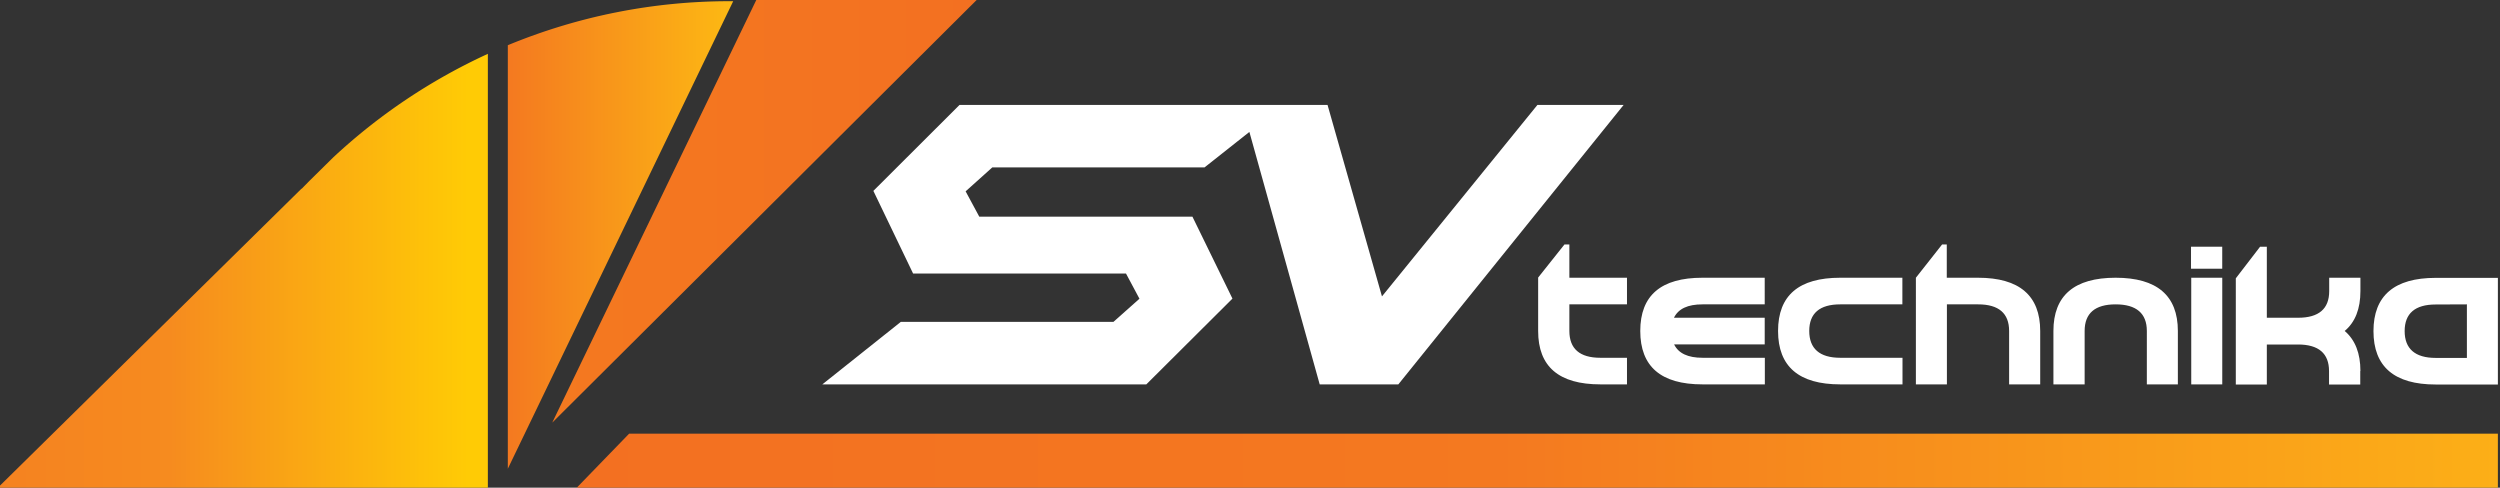
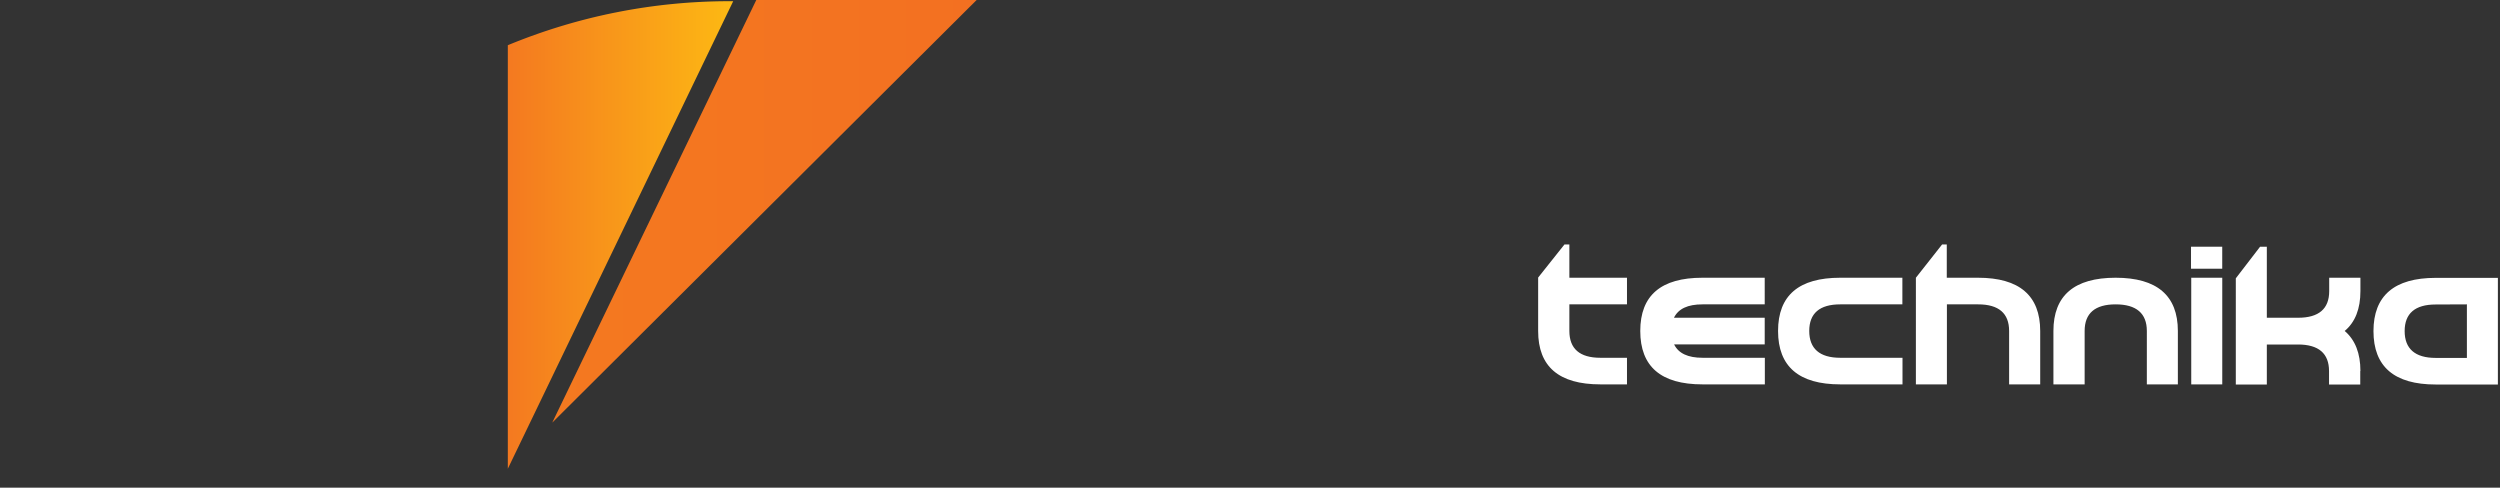
<svg xmlns="http://www.w3.org/2000/svg" id="Layer_1" data-name="Layer 1" viewBox="0 0 768 149.81">
  <rect x="0" y="0" width="768" height="149.81" fill="#333333" stroke="none" />
  <defs>
    <style>.cls-1{fill:#fff;}.cls-2{fill:url(#linear-gradient);}.cls-3{fill:url(#linear-gradient-2);}.cls-4{fill:url(#linear-gradient-3);}.cls-5{fill:url(#linear-gradient-4);}</style>
    <linearGradient id="linear-gradient" x1="149.87" y1="83.17" x2="-0.65" y2="83.17" gradientUnits="userSpaceOnUse">
      <stop offset="0.04" stop-color="#ffcb05" />
      <stop offset="0.65" stop-color="#f68b1f" />
      <stop offset="1" stop-color="#f58220" />
    </linearGradient>
    <linearGradient id="linear-gradient-2" x1="225.24" y1="72.16" x2="156.01" y2="72.16" gradientUnits="userSpaceOnUse">
      <stop offset="0" stop-color="#fdb913" />
      <stop offset="1" stop-color="#f47920" />
    </linearGradient>
    <linearGradient id="linear-gradient-3" x1="767.35" y1="141.51" x2="177.19" y2="141.51" gradientUnits="userSpaceOnUse">
      <stop offset="0" stop-color="#fcaf17" />
      <stop offset="0.52" stop-color="#f47920" />
      <stop offset="1" stop-color="#f37021" />
    </linearGradient>
    <linearGradient id="linear-gradient-4" x1="169.65" y1="64.91" x2="300.02" y2="64.91" gradientUnits="userSpaceOnUse">
      <stop offset="0" stop-color="#f47920" />
      <stop offset="1" stop-color="#f37021" />
    </linearGradient>
  </defs>
  <title>SVTechnika__logo__white-text</title>
  <g id="Text">
-     <polygon class="cls-1" points="472.3 32.23 424.54 91.05 407.82 32.23 394.3 32.23 381.5 32.23 294.77 32.23 268.3 58.64 280.5 84.02 345.9 84.02 350.04 91.77 342.06 98.87 276.74 98.87 252.62 118.08 352.15 118.08 378.61 91.73 366.32 66.57 300.84 66.57 296.64 58.78 304.83 51.43 370.03 51.43 383.81 40.53 405.41 118.08 429.57 118.08 498.78 32.23 472.3 32.23" />
    <path class="cls-1" d="M491.64,109.91h8.17v8.17h-8.17q-19.14,0-19.12-16.41V85.26h0l8.09-10.17h1.5V85.32h17.7V93.5h-17.7v8.17c0,5.47,3.18,8.24,9.53,8.24ZM523,85.32h19.12V93.5H523c-4.52,0-7.41,1.35-8.76,4.11h27.88v8.18H514.28c1.35,2.76,4.24,4.12,8.76,4.12h19.12v8.17H523c-12.76,0-19.11-5.47-19.11-16.41S510.28,85.32,523,85.32Zm42.29,0h19.12V93.5H565.33c-6.35,0-9.53,2.76-9.53,8.17s3.18,8.24,9.53,8.24h19.12v8.17H565.33c-12.7,0-19.11-5.47-19.11-16.41s6.41-16.35,19.11-16.35Zm31.29-10.23h1.47V85.32h9.59c12.7,0,19.11,5.47,19.11,16.35v16.41H617.2V101.67c0-5.41-3.17-8.17-9.52-8.17h-9.59v24.58h-9.53V85.32l8.06-10.23Zm43.82,26.58v16.41h-9.59V101.67c0-10.88,6.41-16.35,19.11-16.35s19.12,5.47,19.12,16.35v16.41h-9.53V101.67c0-5.41-3.23-8.17-9.59-8.17s-9.52,2.76-9.52,8.17Zm42.28-16.35v32.76h-9.53V85.32ZM725.07,114v4.12h-9.59V114c0-5.41-3.17-8.17-9.53-8.17h-9.58v12.29h-9.53V85.5l7.46-9.71h2.07V97.61H706c6.36,0,9.53-2.76,9.53-8.17V85.32h9.59v4.12c0,5.41-1.59,9.53-4.83,12.23,3.24,2.77,4.83,6.88,4.83,12.29Zm4.06-12.29c0-10.88,6.41-16.35,19.11-16.35h19.11v32.76H748.24c-12.7,0-19.11-5.47-19.11-16.41Zm19.11-8.17c-6.35,0-9.53,2.76-9.53,8.17s3.18,8.24,9.53,8.24h9.59V93.5Z" />
    <rect class="cls-1" x="673.08" y="75.79" width="9.59" height="6.76" />
  </g>
  <g id="Shapes">
-     <path class="cls-2" d="M102.35,48.37l-7.3,7.2c-.77.8-1.56,1.57-2.32,2.38h-.1L-.65,149.81H149.87V16.54A179.35,179.35,0,0,0,102.35,48.37Z" />
    <path class="cls-3" d="M224,.37a178.18,178.18,0,0,0-68,13.52V144L225.24.37Z" />
-     <polygon class="cls-4" points="193.27 133.22 177.19 149.81 767.35 149.81 767.35 133.22 193.27 133.22" />
    <polygon class="cls-5" points="232.33 0 169.65 129.83 300.02 0 232.33 0" />
  </g>
</svg>